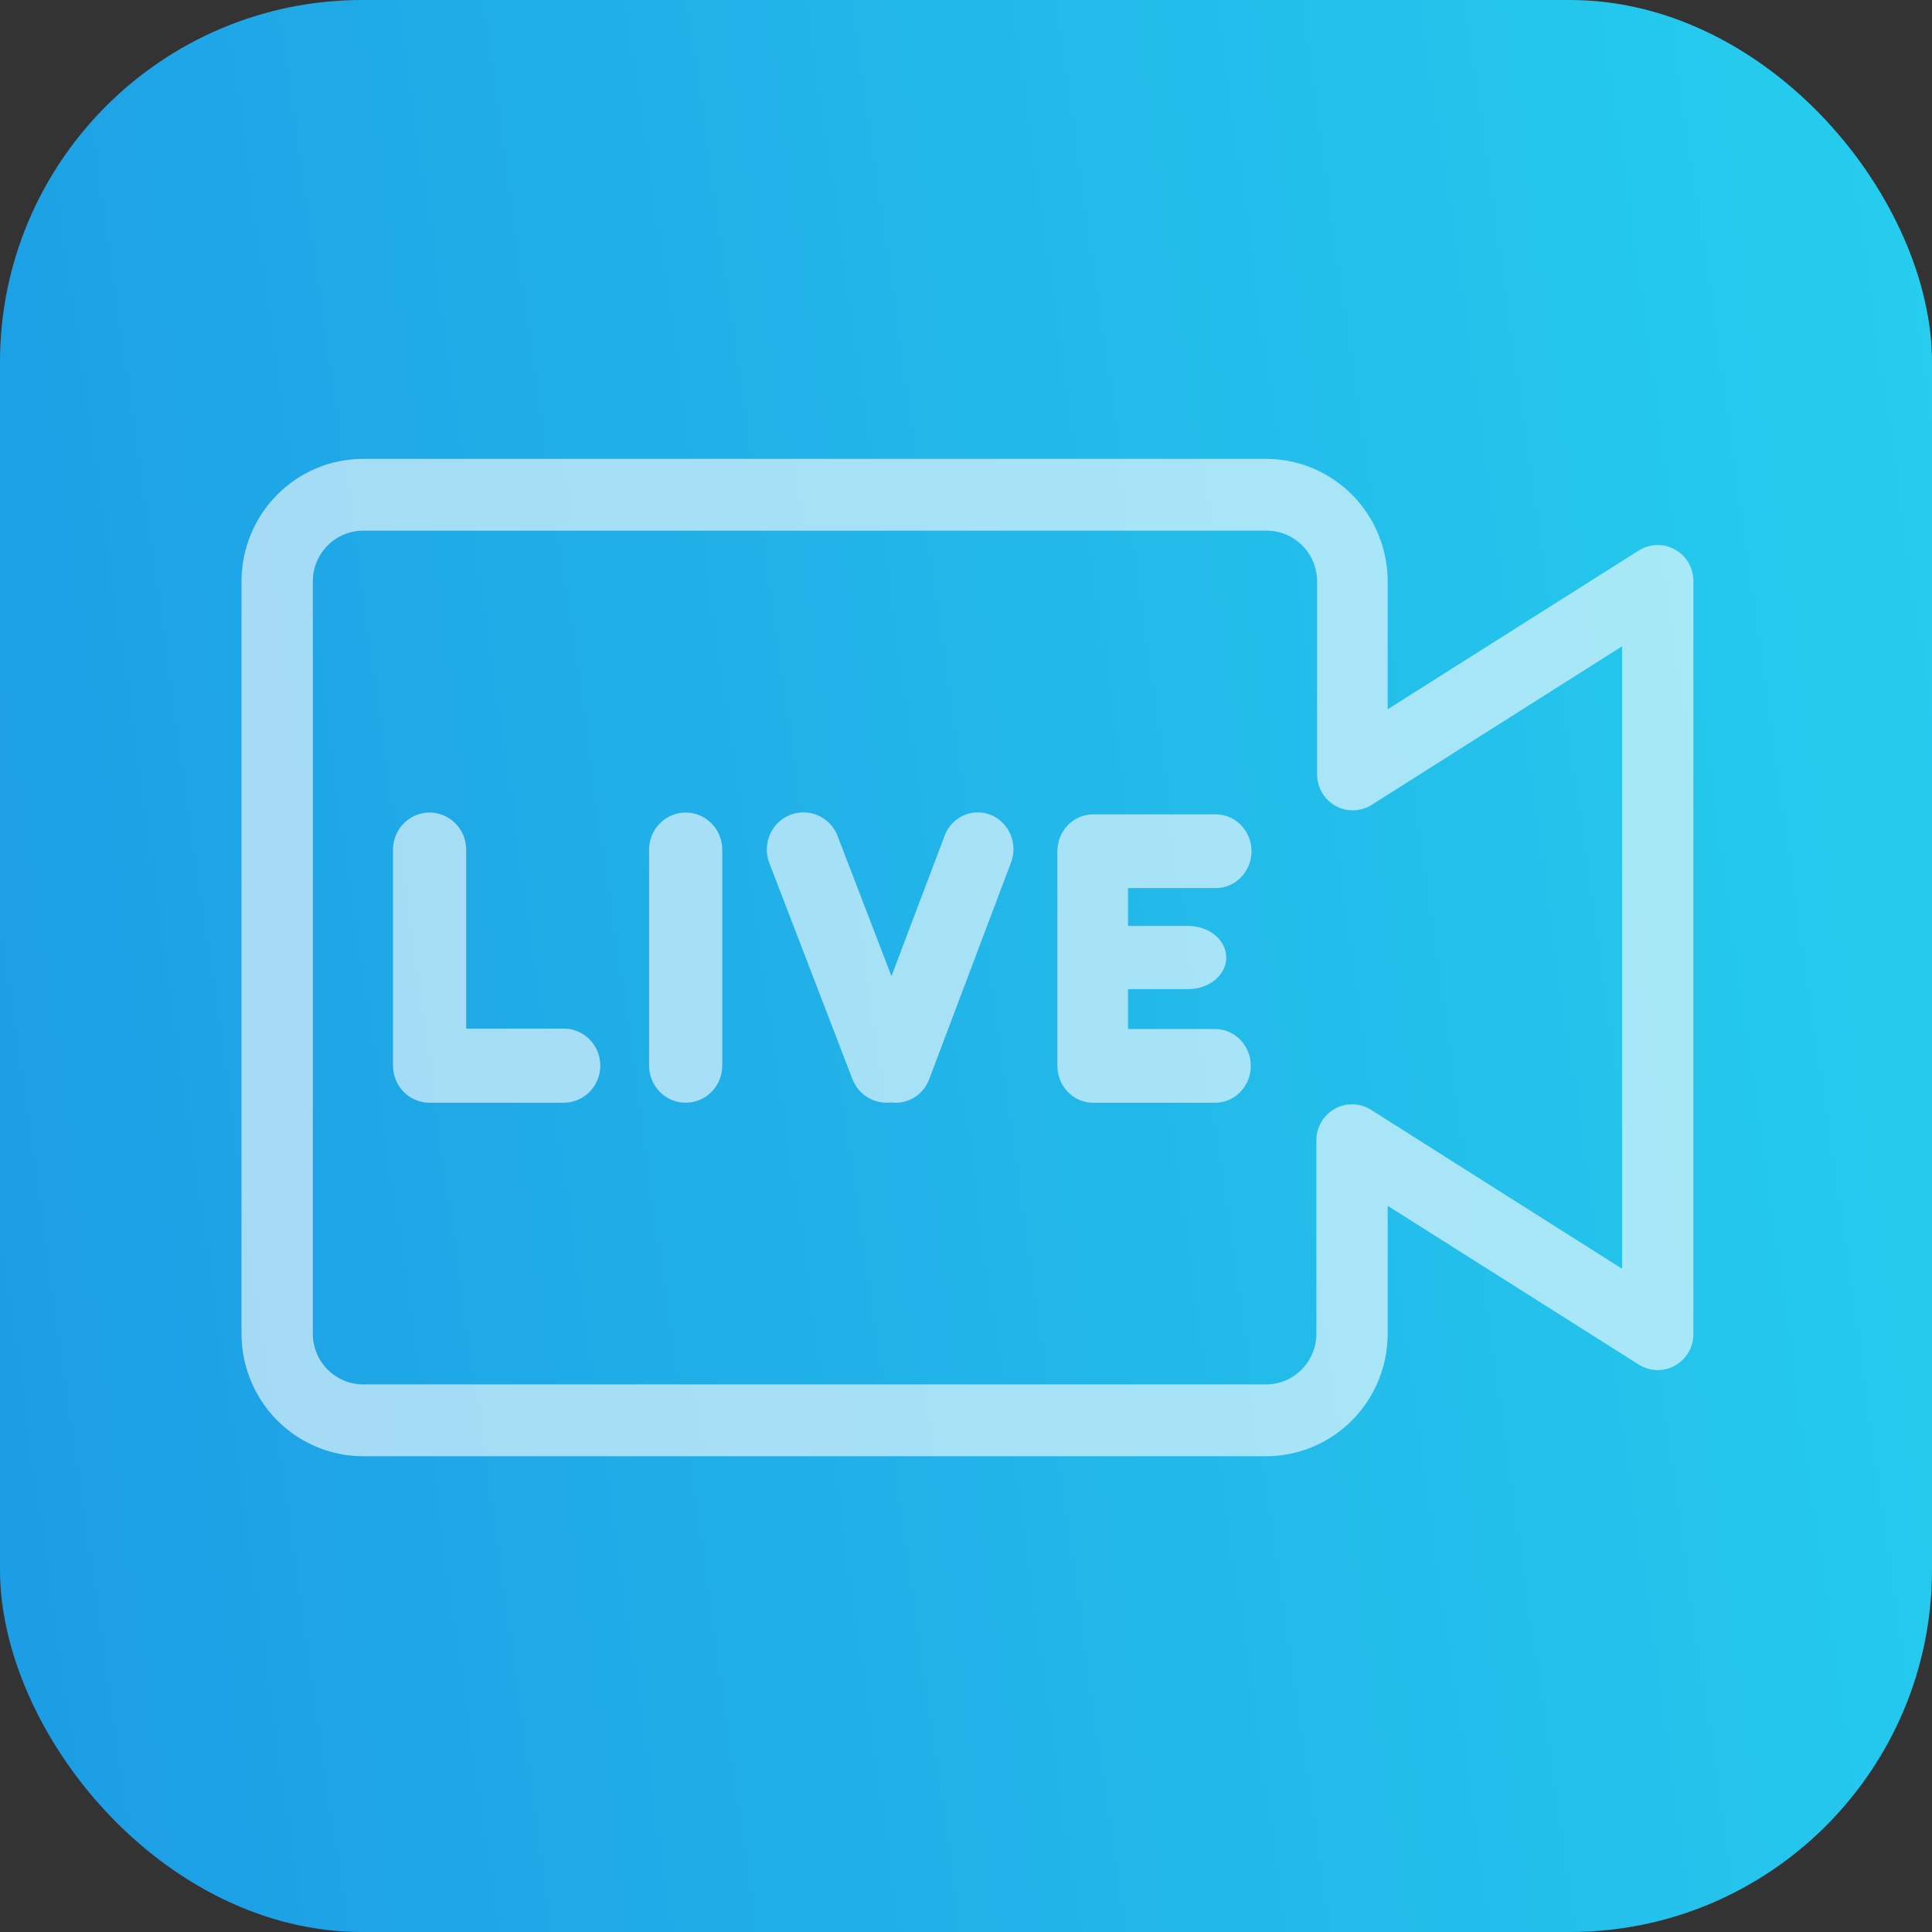
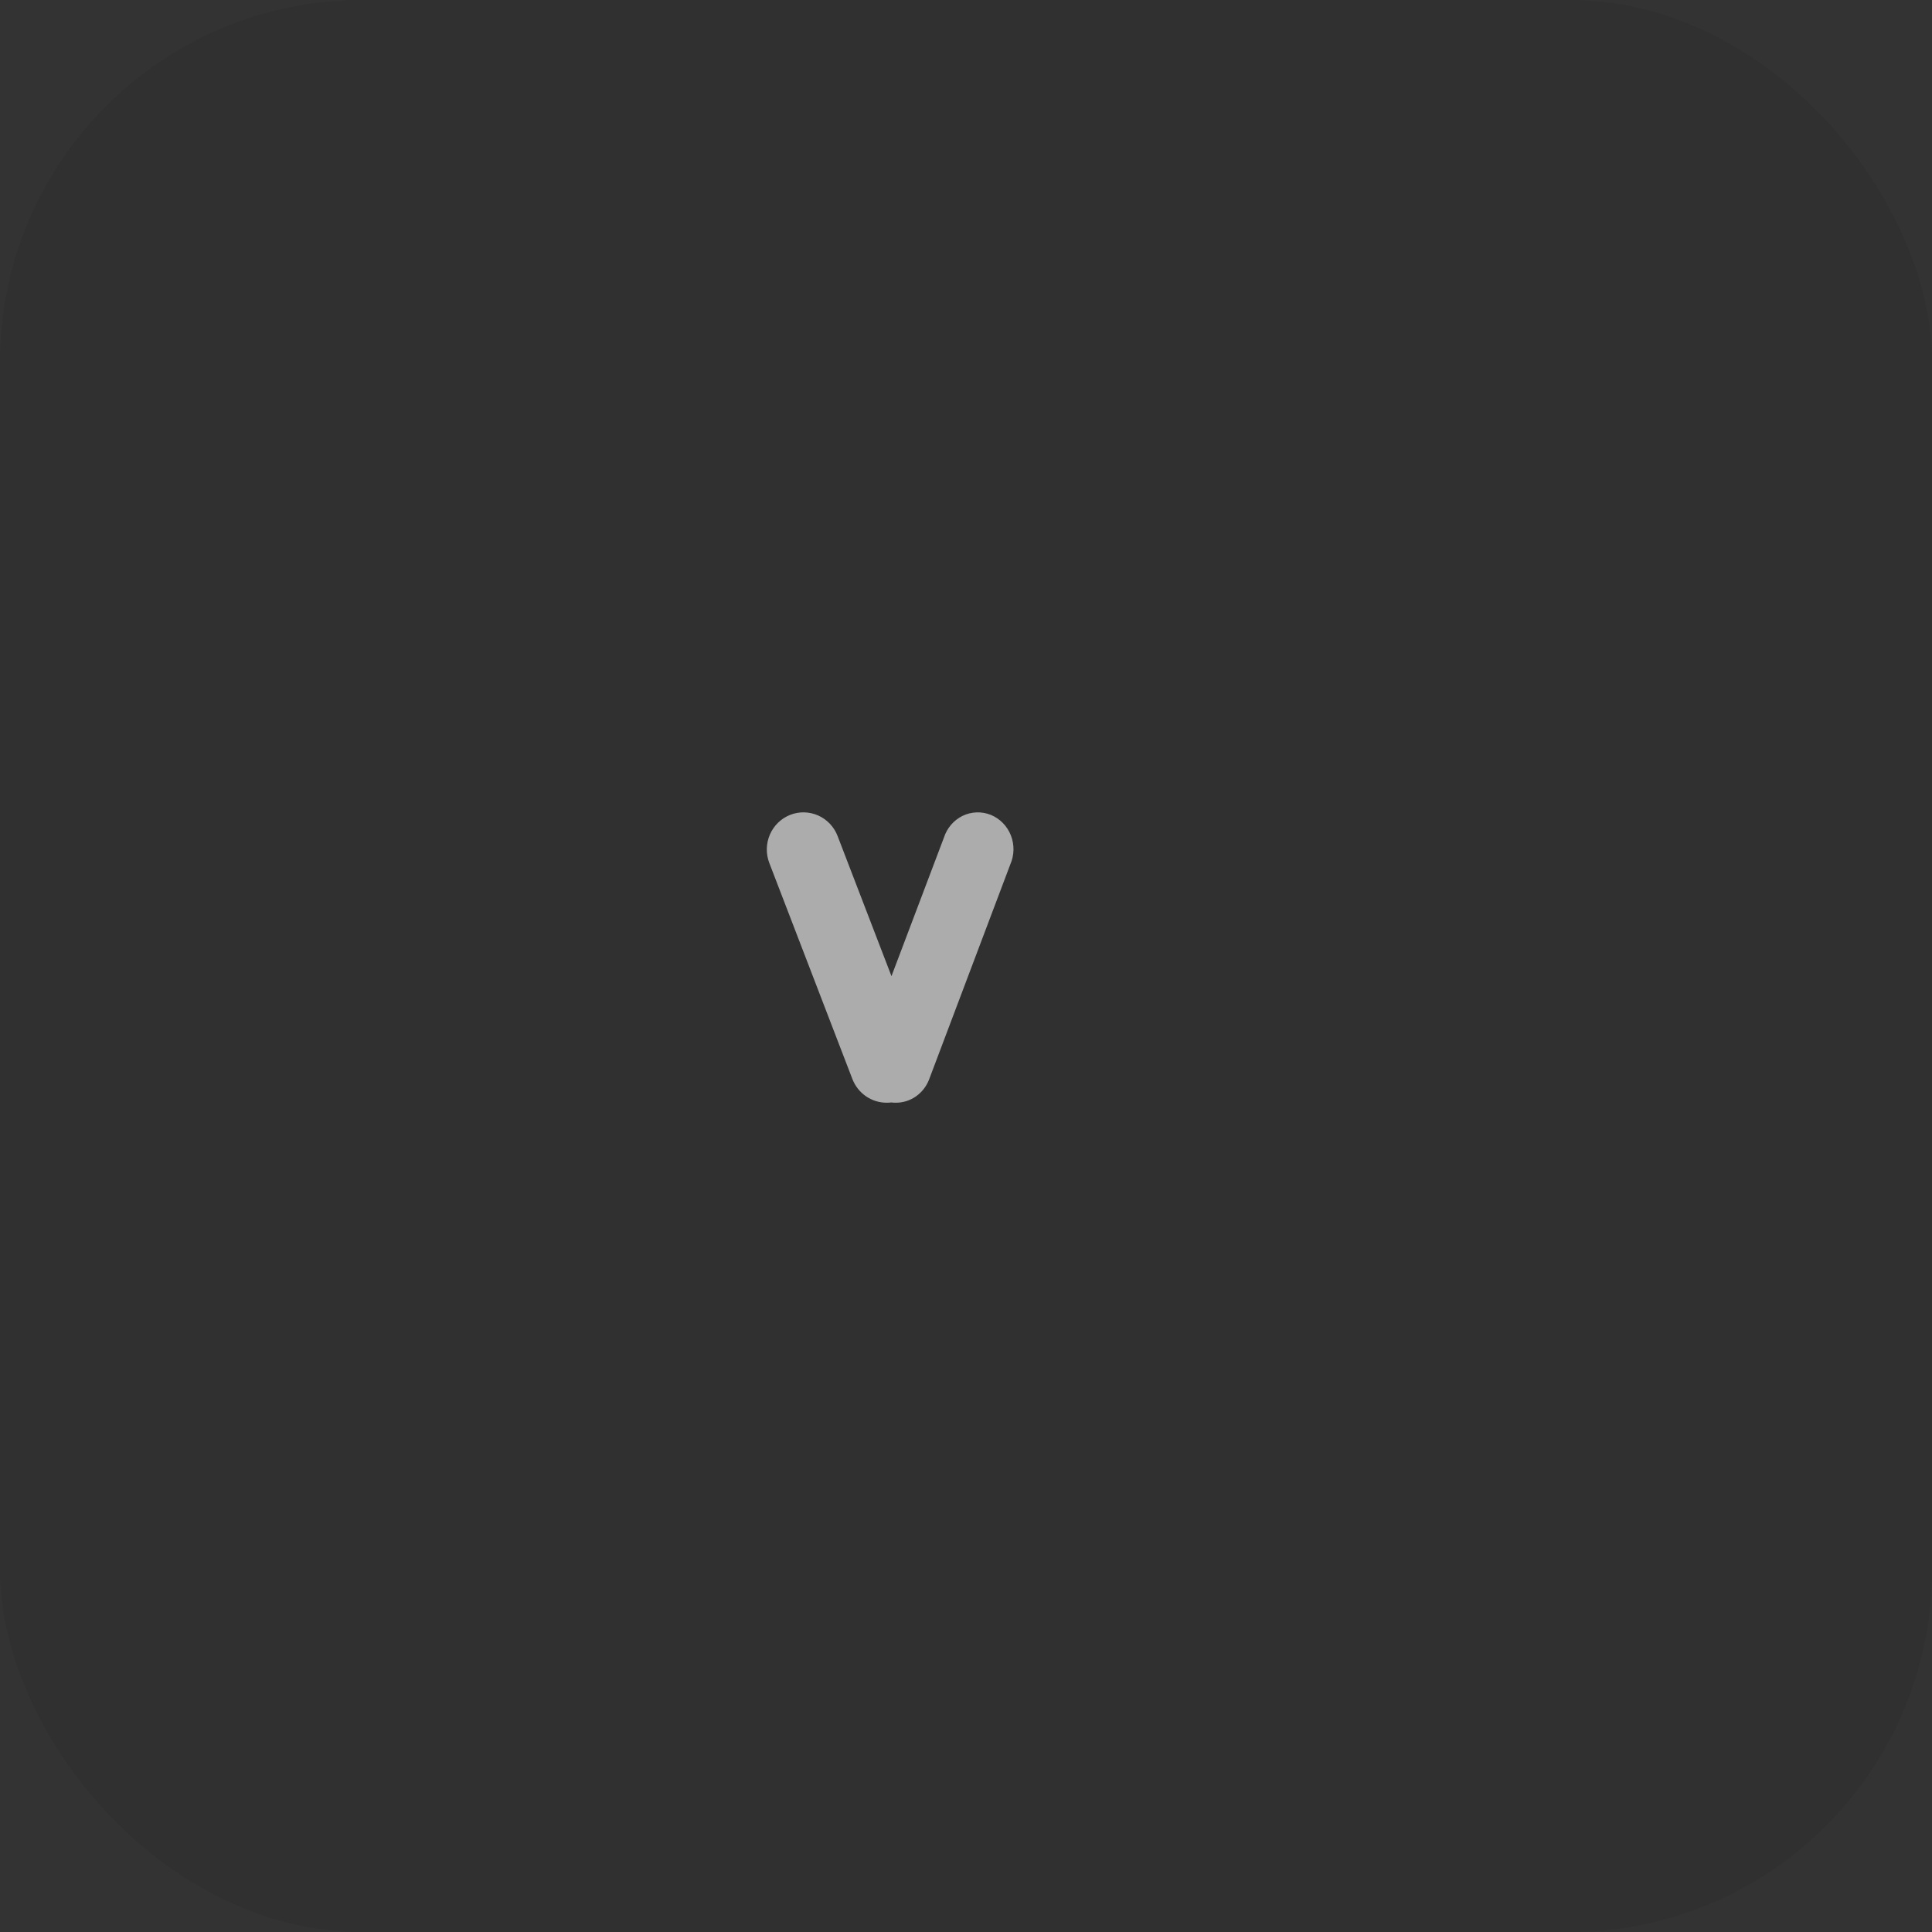
<svg xmlns="http://www.w3.org/2000/svg" width="80" height="80" viewBox="0 0 80 80" fill="none">
  <rect x="0" y="0" width="80" height="80" fill="#333333" stroke="none" />
-   <rect width="80" height="80" rx="15" fill="url(#paint0_linear_6462_1455)" />
  <rect width="80" height="80" rx="15" fill="black" fill-opacity="0.07" />
-   <path d="M17.738 45.661C17.345 45.648 16.972 45.481 16.699 45.194C16.426 44.908 16.273 44.525 16.273 44.126V35.181C16.273 34.773 16.433 34.383 16.717 34.095C17.001 33.807 17.386 33.645 17.788 33.645C18.19 33.645 18.575 33.807 18.859 34.095C19.143 34.383 19.303 34.773 19.303 35.181V42.591H23.342C23.744 42.591 24.129 42.753 24.413 43.041C24.698 43.328 24.857 43.719 24.857 44.126C24.857 44.533 24.698 44.924 24.413 45.212C24.129 45.5 23.744 45.661 23.342 45.661H17.738ZM28.392 45.661C27.99 45.661 27.605 45.5 27.321 45.212C27.037 44.924 26.877 44.533 26.877 44.126V35.181C26.877 34.773 27.037 34.383 27.321 34.095C27.605 33.807 27.99 33.645 28.392 33.645C28.794 33.645 29.179 33.807 29.463 34.095C29.747 34.383 29.907 34.773 29.907 35.181V44.126C29.907 44.533 29.747 44.924 29.463 45.212C29.179 45.5 28.794 45.661 28.392 45.661Z" fill="white" fill-opacity="0.6" />
-   <path d="M52.432 60.299H15.03C13.695 60.297 12.415 59.761 11.473 58.809C10.53 57.858 10 56.568 10 55.224V24.076C10 22.731 10.53 21.442 11.473 20.49C12.415 19.538 13.695 19.003 15.03 19H52.432C53.767 19.003 55.046 19.538 55.989 20.49C56.932 21.442 57.461 22.731 57.461 24.076V29.369L67.855 22.797C68.079 22.655 68.336 22.576 68.6 22.568C68.864 22.561 69.125 22.624 69.356 22.753C69.588 22.881 69.78 23.07 69.915 23.299C70.049 23.529 70.119 23.79 70.119 24.056V55.253C70.118 55.519 70.046 55.778 69.911 56.006C69.776 56.234 69.583 56.421 69.352 56.549C69.121 56.676 68.861 56.739 68.597 56.731C68.334 56.723 68.078 56.644 67.855 56.502L57.461 49.93V55.224C57.461 56.568 56.932 57.858 55.989 58.809C55.046 59.761 53.767 60.297 52.432 60.299ZM15.03 21.974C14.478 21.977 13.95 22.199 13.56 22.593C13.171 22.987 12.953 23.52 12.953 24.076V55.224C12.953 55.779 13.171 56.312 13.56 56.706C13.95 57.1 14.478 57.323 15.03 57.325H52.432C52.983 57.323 53.512 57.1 53.901 56.706C54.29 56.312 54.509 55.779 54.509 55.224V47.233C54.505 46.963 54.575 46.696 54.71 46.462C54.846 46.229 55.042 46.037 55.278 45.907C55.514 45.778 55.781 45.715 56.049 45.727C56.318 45.739 56.578 45.825 56.802 45.974L67.166 52.537V26.762L56.802 33.325C56.578 33.467 56.321 33.546 56.057 33.553C55.793 33.561 55.532 33.497 55.301 33.369C55.07 33.24 54.877 33.051 54.743 32.822C54.609 32.593 54.538 32.332 54.538 32.066V24.076C54.538 23.52 54.32 22.987 53.93 22.593C53.541 22.199 53.013 21.977 52.461 21.974H15.03Z" fill="white" fill-opacity="0.6" />
  <path d="M36.713 45.661C36.408 45.661 36.111 45.568 35.859 45.395C35.607 45.222 35.412 44.976 35.299 44.689L31.855 35.733C31.709 35.353 31.718 34.93 31.88 34.557C32.042 34.183 32.344 33.89 32.719 33.742C33.094 33.594 33.511 33.604 33.88 33.768C34.248 33.932 34.537 34.237 34.683 34.618L36.914 40.42L39.084 34.688C39.147 34.491 39.248 34.309 39.381 34.153C39.514 33.998 39.676 33.872 39.858 33.783C40.04 33.695 40.237 33.646 40.438 33.639C40.639 33.632 40.839 33.667 41.026 33.742C41.213 33.818 41.383 33.932 41.526 34.078C41.669 34.224 41.782 34.398 41.858 34.59C41.933 34.782 41.97 34.989 41.966 35.196C41.961 35.403 41.916 35.608 41.833 35.797L38.473 44.695C38.364 44.981 38.174 45.226 37.928 45.398C37.682 45.571 37.392 45.662 37.094 45.661C37.032 45.662 36.969 45.658 36.907 45.65C36.843 45.658 36.778 45.662 36.713 45.661Z" fill="white" fill-opacity="0.6" />
-   <path d="M50.344 33.721C50.736 33.721 51.112 33.883 51.389 34.169C51.666 34.455 51.822 34.842 51.822 35.247C51.822 35.651 51.666 36.04 51.389 36.326C51.112 36.612 50.736 36.773 50.344 36.773H46.709V38.343H49.209C49.624 38.343 50.023 38.48 50.317 38.725C50.611 38.97 50.777 39.303 50.777 39.649C50.777 39.996 50.611 40.329 50.317 40.574C50.023 40.819 49.624 40.957 49.209 40.957H46.709V42.61H50.315C50.707 42.61 51.083 42.771 51.36 43.057C51.637 43.343 51.792 43.731 51.792 44.136C51.792 44.54 51.637 44.928 51.36 45.215C51.083 45.501 50.707 45.662 50.315 45.662H45.261C44.869 45.662 44.493 45.501 44.216 45.215C43.939 44.928 43.784 44.54 43.784 44.136V35.247C43.784 34.842 43.939 34.455 44.216 34.169C44.493 33.883 44.869 33.721 45.261 33.721H50.344Z" fill="white" fill-opacity="0.6" />
  <defs>
    <linearGradient id="paint0_linear_6462_1455" x1="-5.96046e-07" y1="80" x2="89.546" y2="67.298" gradientUnits="userSpaceOnUse">
      <stop stop-color="#1EA7F5" />
      <stop offset="1" stop-color="#29DDFF" />
    </linearGradient>
  </defs>
</svg>